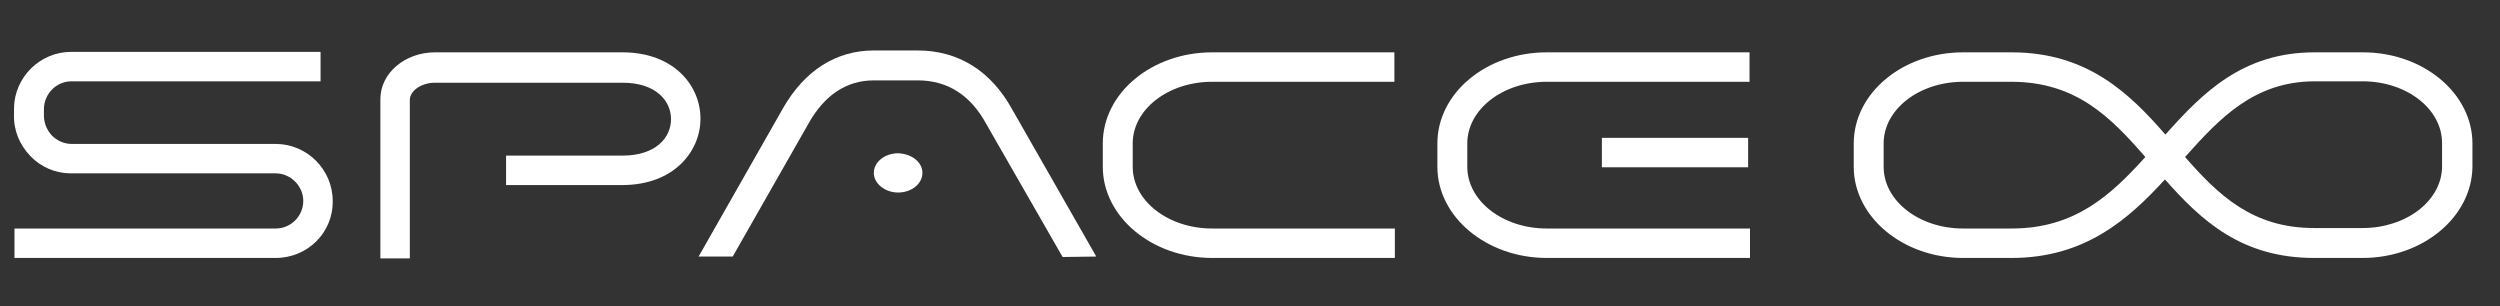
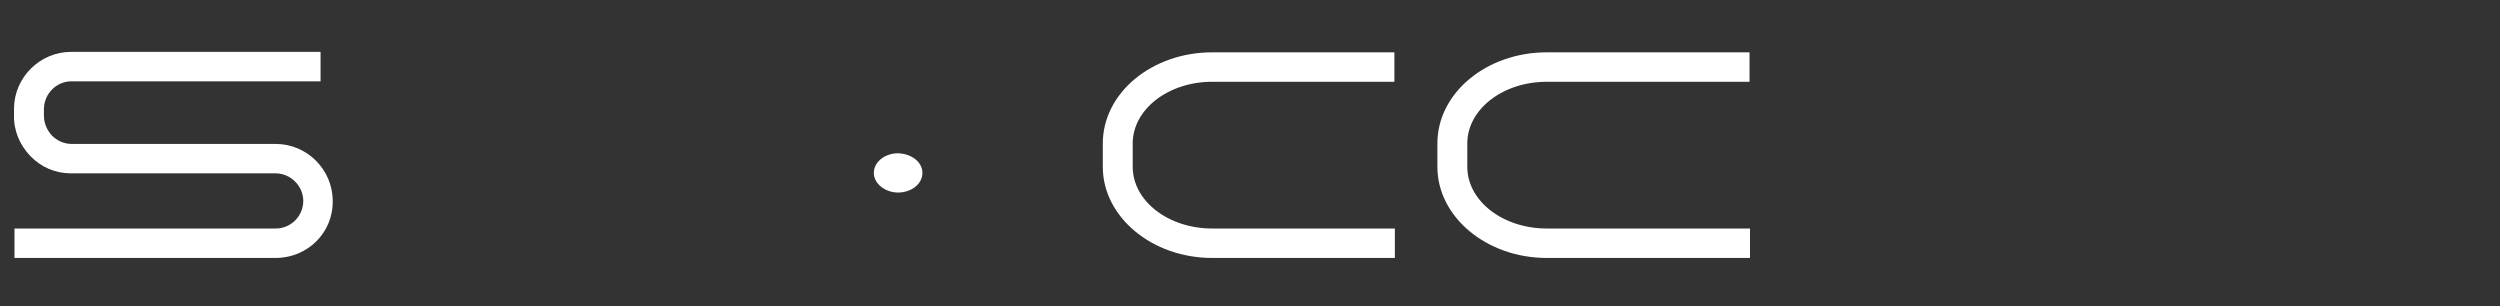
<svg xmlns="http://www.w3.org/2000/svg" version="1.1" id="Livello_1" x="0px" y="0px" viewBox="0 0 535 65.5" style="enable-background:new 0 0 535 65.5;" xml:space="preserve">
  <rect x="0" y="0" width="535" height="65.5" fill="#333333" stroke="none" />
  <style type="text/css">
	.st0{fill:#FFFFFF;}
</style>
  <g>
    <path class="st0" d="M298.5,55.2h-39.1c-12.9,0-23.4-8.8-23.4-19.5v-5c0-10.8,10.5-19.5,23.4-19.5h39v6.3h-39   c-9.4,0-17,5.9-17,13.2v5c0,7.3,7.6,13.2,17,13.2h39.1V55.2z" />
    <path class="st0" d="M374.5,55.2H331c-12.9,0-23.4-8.8-23.4-19.5v-5c0-10.8,10.5-19.5,23.4-19.5h43.4v6.3H331   c-9.4,0-17,5.9-17,13.2v5c0,7.3,7.6,13.2,17,13.2h43.5V55.2z" />
-     <path class="st0" d="M505.6,55.2h-10.4c-15.6,0-24.2-8.1-31.9-16.8c-7.8,8.5-17.1,16.8-32.8,16.8h-10.4c-12.9,0-23.4-8.8-23.4-19.5   v-5c0-10.8,10.5-19.5,23.4-19.5h10.4c16.3,0,25.3,8.9,32.9,17.6c8-9,16.6-17.6,31.9-17.6h10.4c12.9,0,23.4,8.8,23.4,19.5v5   C529,46.4,518.5,55.2,505.6,55.2z M467.6,33.6c7.1,8.1,14.4,15.2,27.6,15.2h10.4c9.4,0,17-5.9,17-13.2v-5c0-7.3-7.6-13.2-17-13.2   h-10.4C482.4,17.5,475.1,25.2,467.6,33.6z M420.1,17.5c-9.4,0-17,5.9-17,13.2v5c0,7.3,7.6,13.2,17,13.2h10.4   c13.5,0,21.2-7.1,28.6-15.3c-7.4-8.5-14.8-16.1-28.7-16.1C430.4,17.5,420.1,17.5,420.1,17.5z" />
    <path class="st0" d="M59,55.2H3.1v-6.3H59c3.3,0,5.9-2.7,5.9-5.9s-2.7-5.9-5.9-5.9H15.2c-3.3,0-6.4-1.3-8.7-3.7S2.9,27.9,3,24.6   v-1.5c0.1-6.6,5.6-12,12.2-12h53.4v6.3H15.3c-3.2,0-5.8,2.6-5.9,5.8v1.5c0,1.6,0.6,3.1,1.7,4.3c1.1,1.1,2.6,1.8,4.2,1.8H59   c6.7,0,12.2,5.5,12.2,12.2C71.3,49.8,65.8,55.2,59,55.2z" />
-     <path class="st0" d="M87.7,55.3h-6.3V21.2c0-5.5,5.2-10,11.7-10h40.1c11,0,16.7,7.1,16.7,14.2c0,7-5.7,14.2-16.7,14.2h-24.9v-6.3   h24.9c7.2,0,10.4-3.9,10.4-7.8s-3.2-7.8-10.4-7.8H93.1c-2.9,0-5.4,1.7-5.4,3.7V55.3z" />
    <path class="st0" d="M197.4,37c0,2.3-2.3,4.2-5.2,4.2c-2.8,0-5.2-1.9-5.2-4.2s2.3-4.2,5.2-4.2C195.1,32.9,197.4,34.7,197.4,37z" />
-     <path class="st0" d="M234.6,54.9l-18-31.5c-4.5-8.2-11.5-12.6-20.2-12.6H187c-8.1,0-14.8,4.3-19.4,12.3l-18.1,31.8h7.3l16.3-28.6   c3.4-6,8.1-9.1,13.9-9.1h9.4c6.3,0,11.3,3.1,14.7,9.4L227.4,55L234.6,54.9L234.6,54.9z" />
-     <rect x="342.8" y="29.5" class="st0" width="31.3" height="6.3" />
  </g>
</svg>